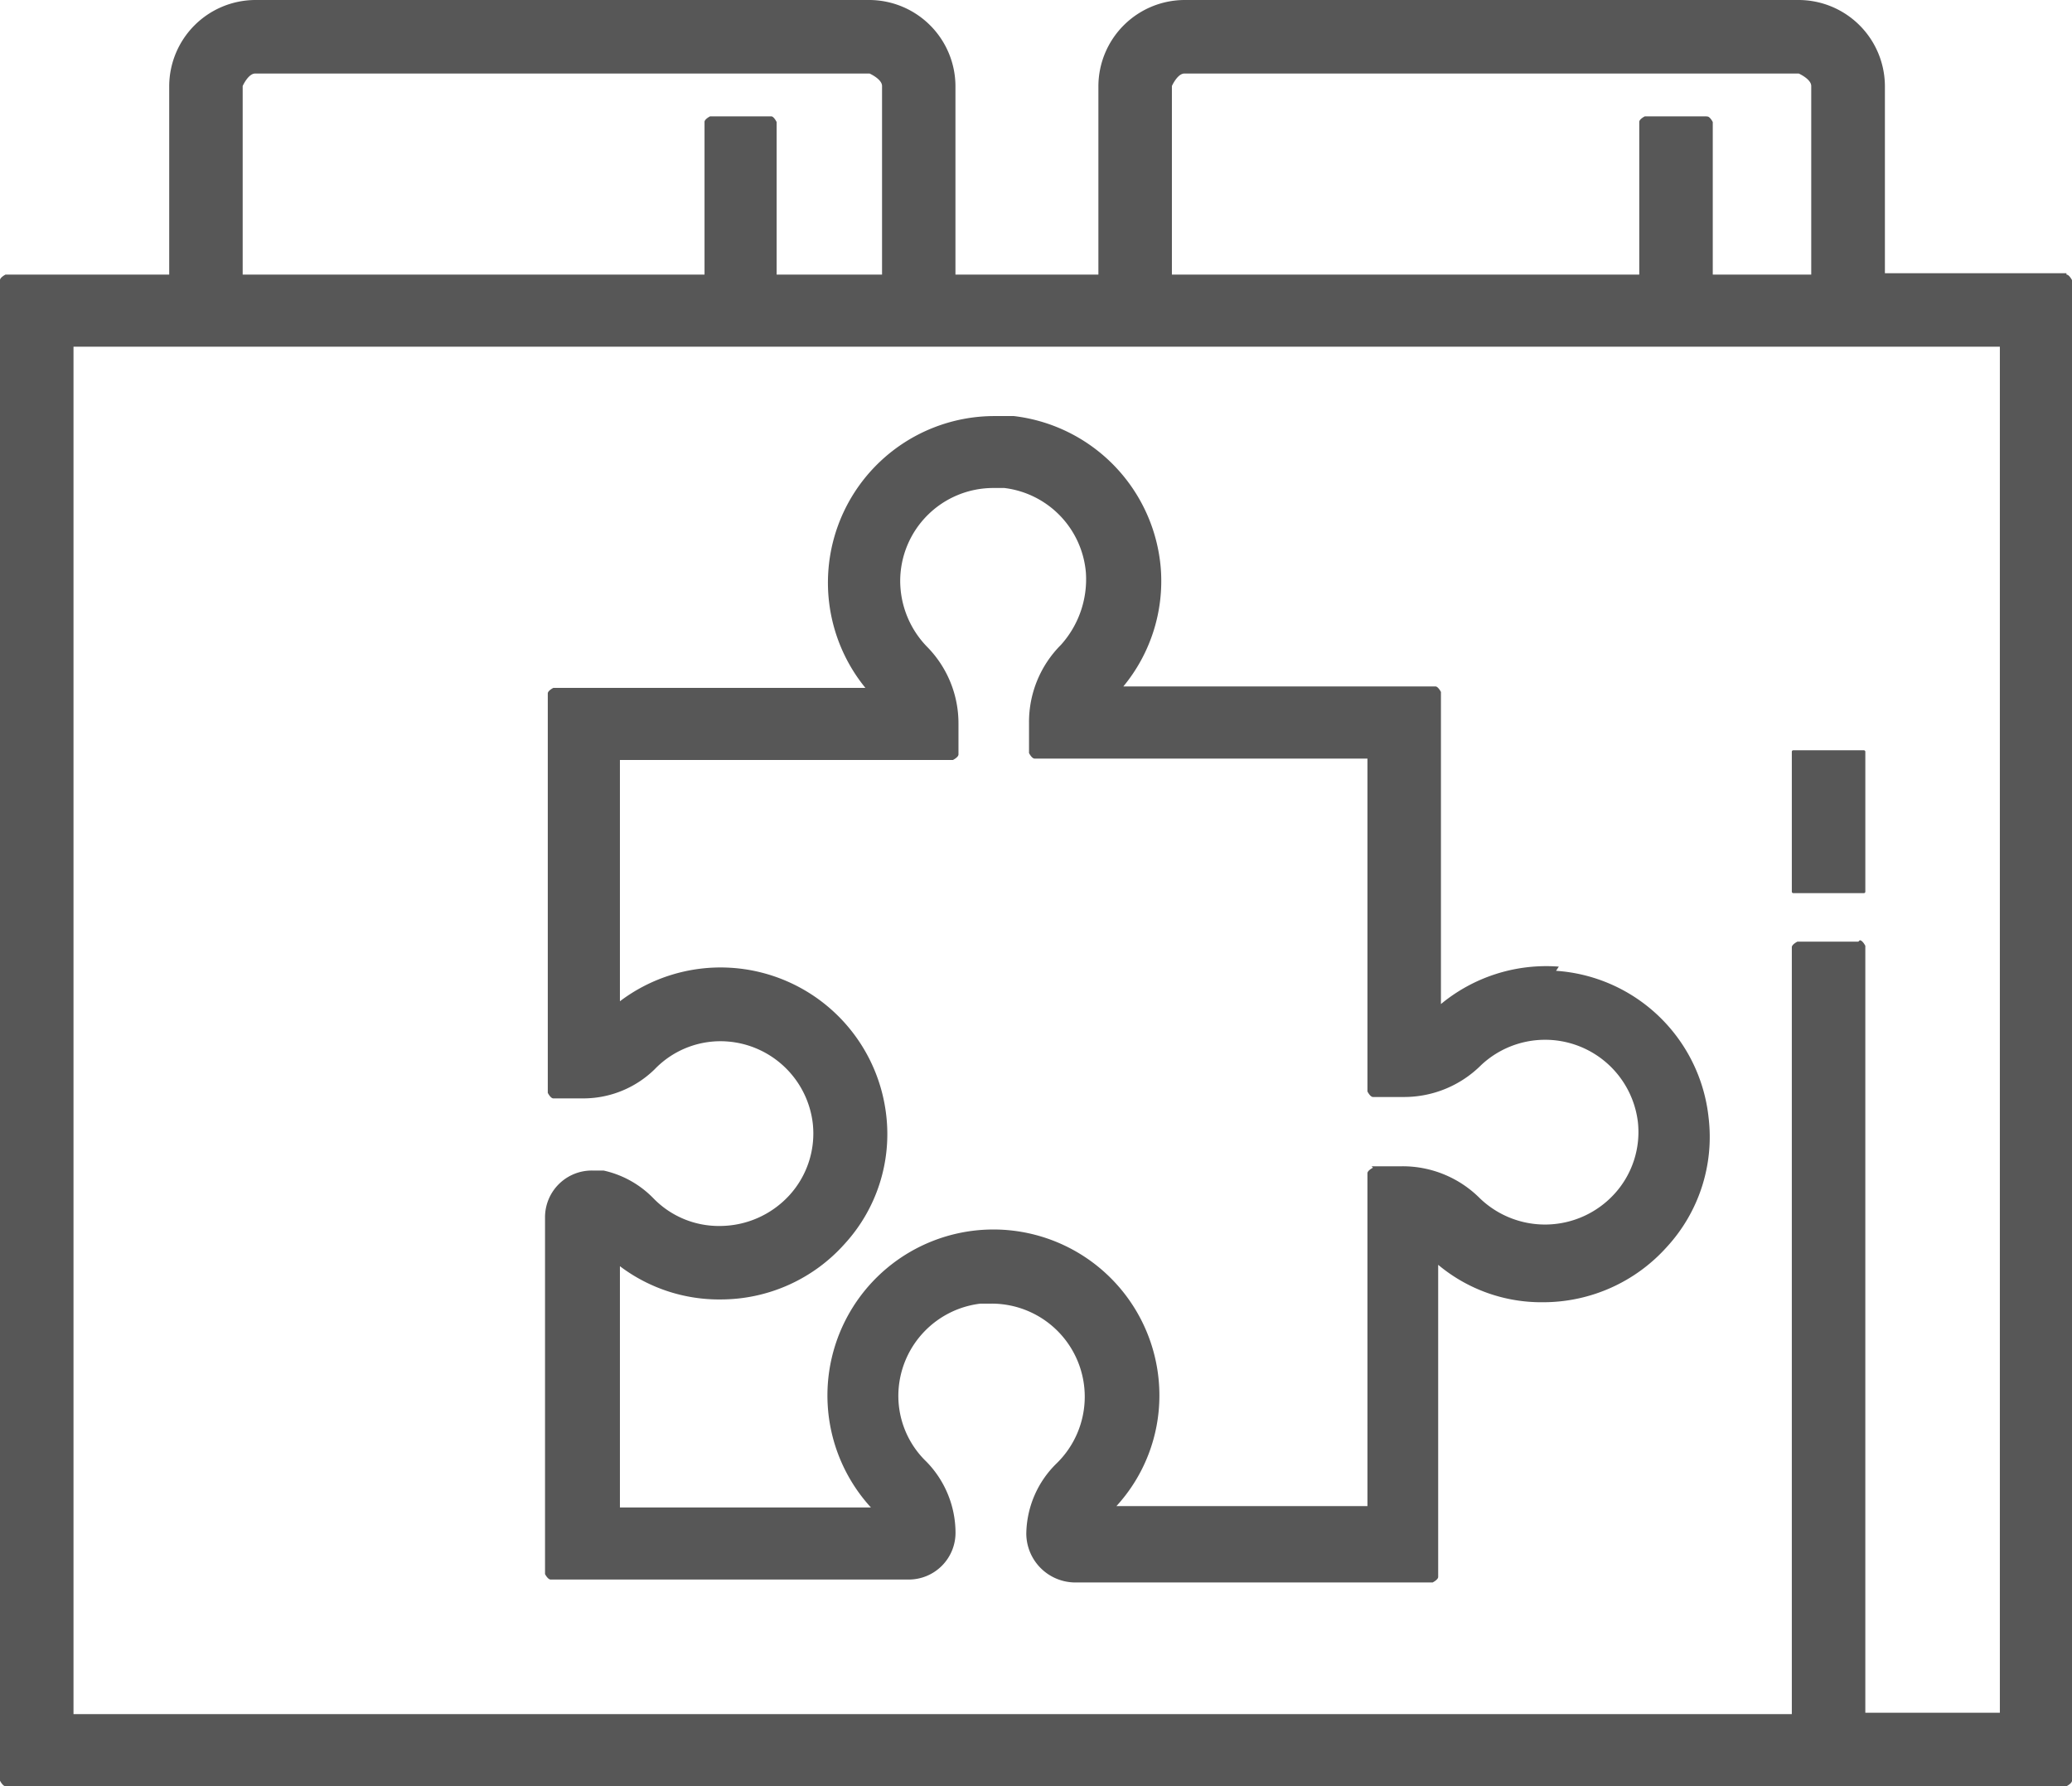
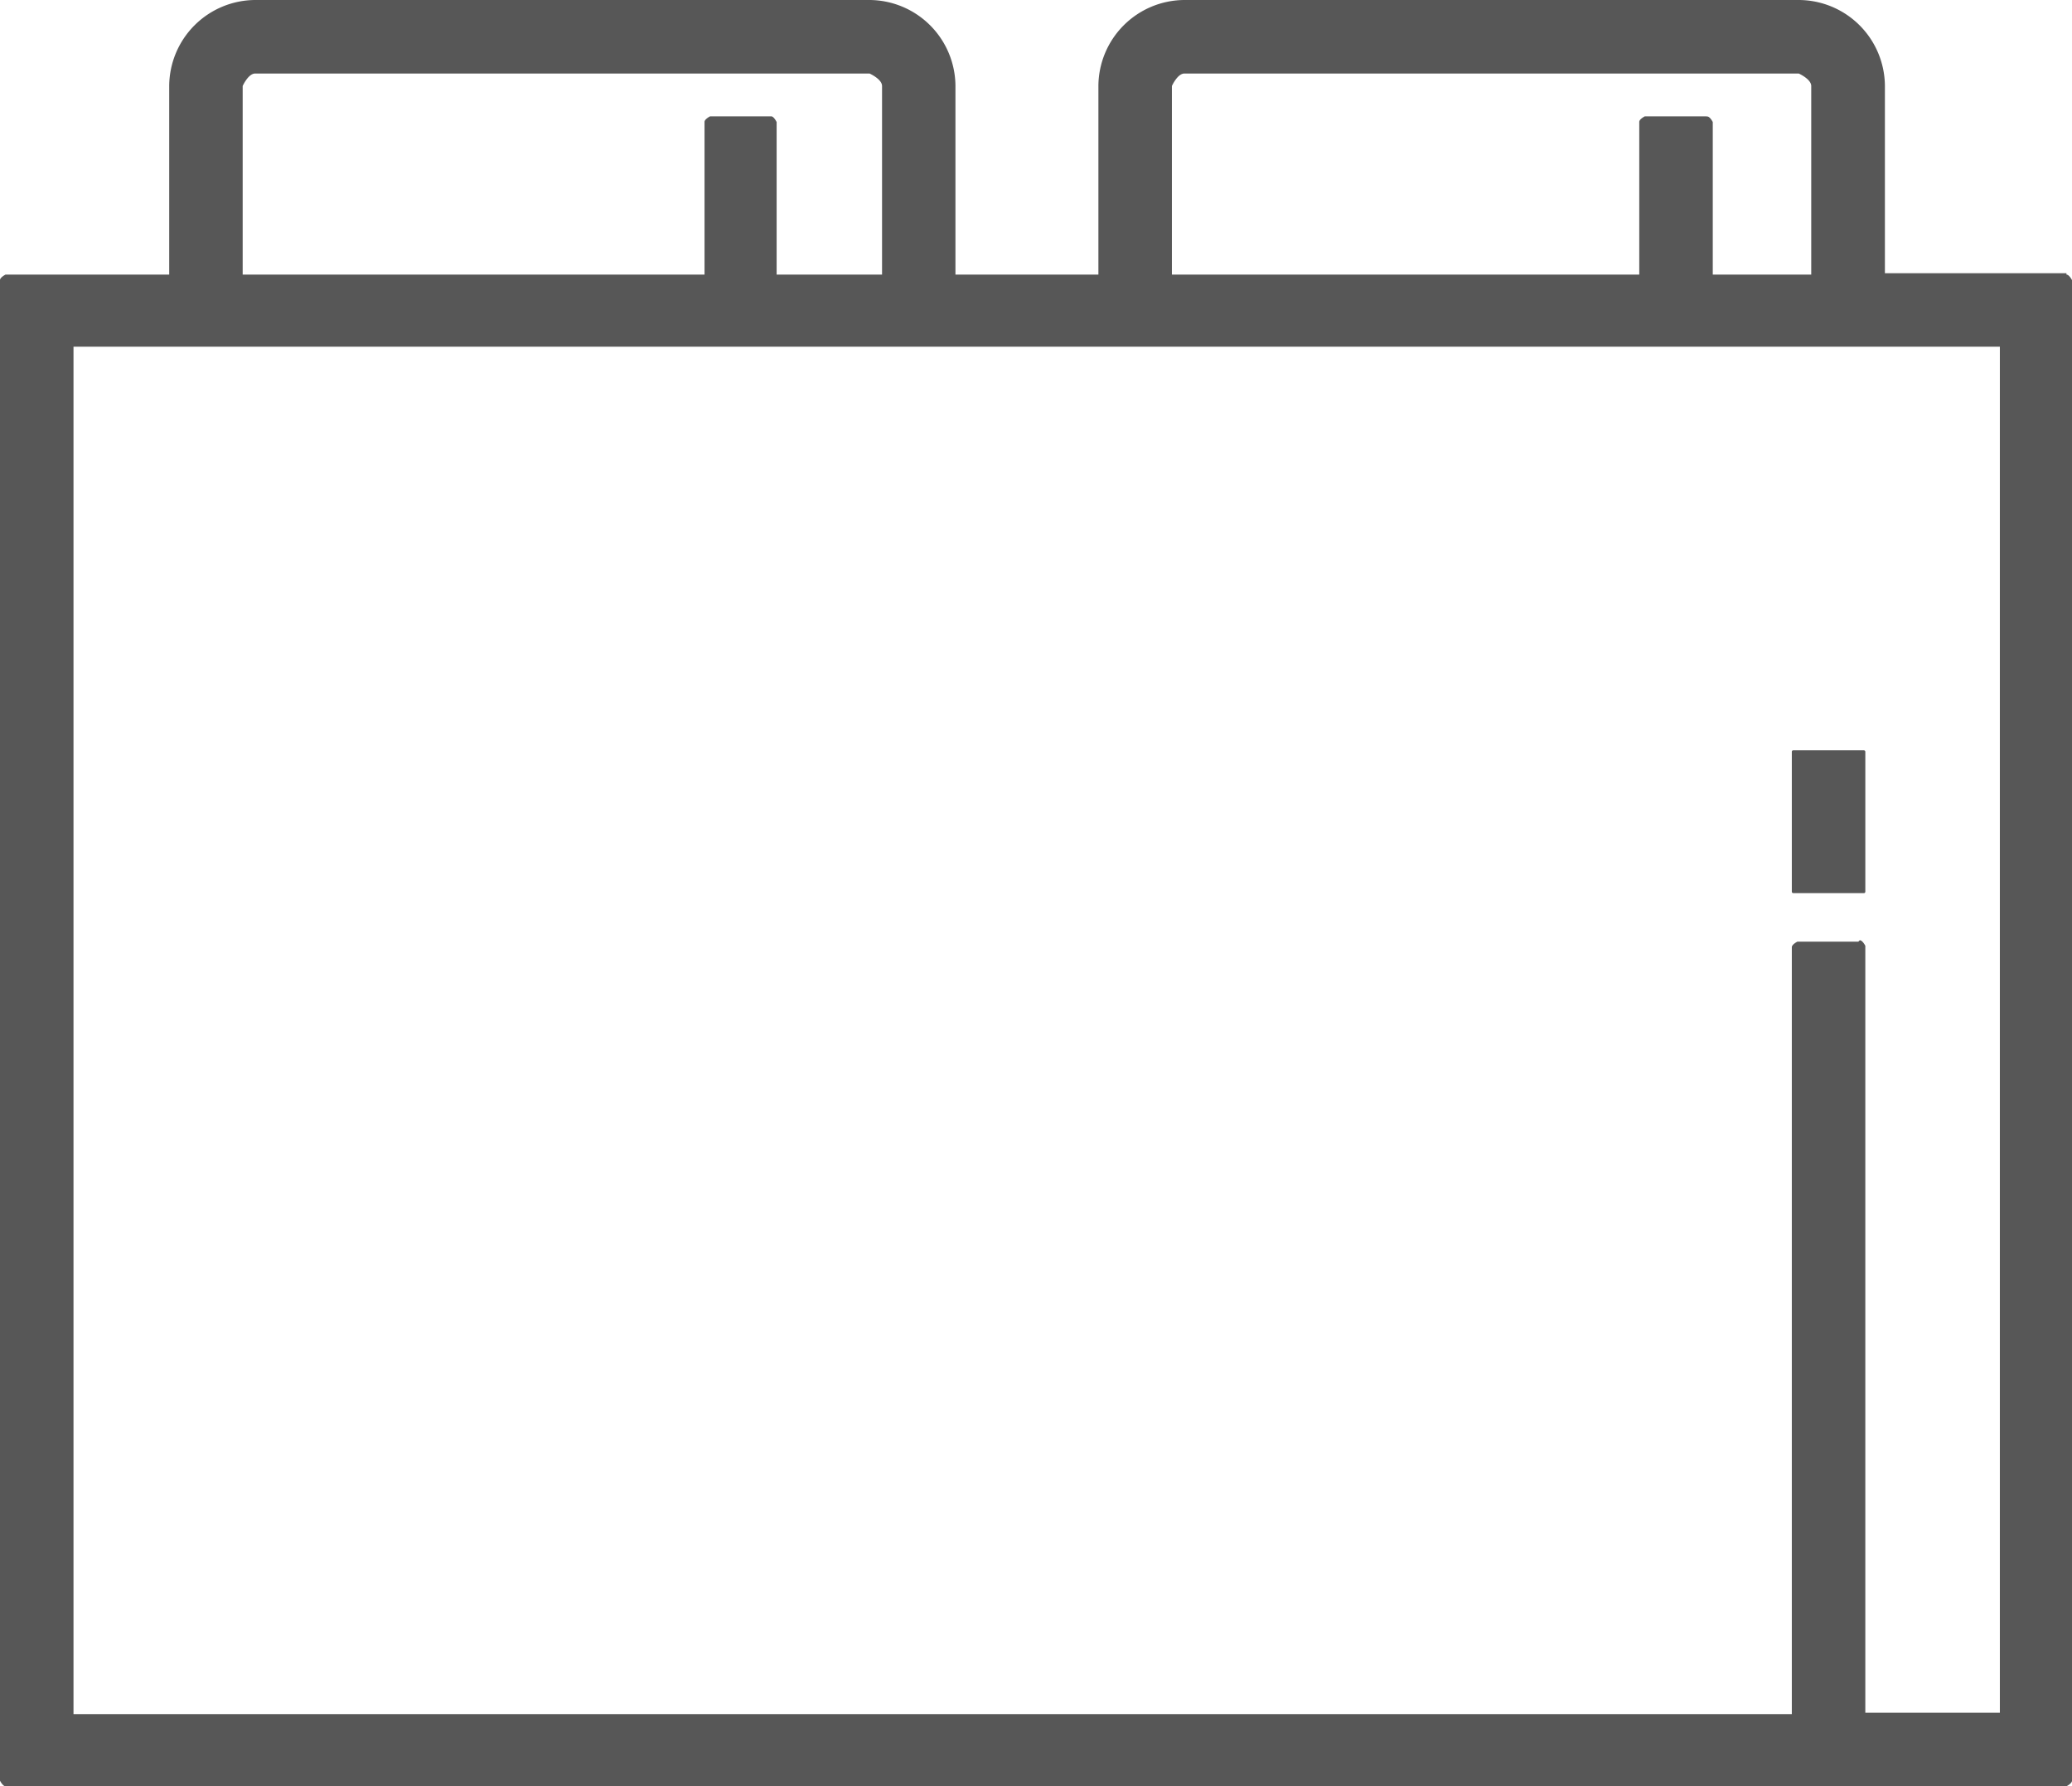
<svg xmlns="http://www.w3.org/2000/svg" id="_文字" width="62.328" height="53.734" viewBox="0 0 62.328 53.734">
  <rect id="長方形_19" data-name="長方形 19" width="2.211" height="4.297" rx="0.04" transform="translate(53.9 22.57)" fill="#575757" />
  <path id="パス_34" data-name="パス 34" d="M62.161,8.219H56.7V2.587A2.6,2.6,0,0,0,54.109,0H35.628a2.6,2.6,0,0,0-2.587,2.587V8.26h-4.3V2.587A2.6,2.6,0,0,0,26.158,0H7.676A2.6,2.6,0,0,0,5.09,2.587V8.26H.167S0,8.344,0,8.427v45.14s.083.167.167.167H62.161s.167-.083.167-.167V8.427s-.083-.167-.167-.167ZM23.2,3.5H21.36s-.167.083-.167.167V8.26H7.3V2.587s.167-.375.375-.375H26.158s.375.167.375.375V8.26H23.362V3.671S23.279,3.5,23.2,3.5Zm28.118,0H49.478s-.167.083-.167.167V8.26H35.252V2.587s.167-.375.375-.375H54.109s.375.167.375.375V8.26H51.522V3.671s-.083-.167-.167-.167ZM55.9,28.327H54.067s-.167.083-.167.167v23.07H2.211V10.43H60.158V51.523H56.111V28.452s-.083-.167-.167-.167Z" fill="#575757" />
-   <path id="パス_35" data-name="パス 35" d="M34.426,19.562a4.972,4.972,0,0,0-3.546,1.126V11.3s-.083-.167-.167-.167H21.327a4.972,4.972,0,0,0,1.126-3.546A5.024,5.024,0,0,0,18.031,3h-.584a5.011,5.011,0,0,0-3.88,8.177H4.18s-.167.083-.167.167V23.359s.083.167.167.167H5.1a3.069,3.069,0,0,0,2.128-.876,2.745,2.745,0,0,1,2.211-.834,2.8,2.8,0,0,1,2.545,2.461,2.756,2.756,0,0,1-.709,2.169,2.844,2.844,0,0,1-2.086.918,2.74,2.74,0,0,1-2-.834,2.989,2.989,0,0,0-1.5-.834H5.348A1.407,1.407,0,0,0,3.93,27.113V37.835S4.013,38,4.1,38H14.86a1.407,1.407,0,0,0,1.418-1.418,3.069,3.069,0,0,0-.876-2.128,2.745,2.745,0,0,1-.834-2.211A2.8,2.8,0,0,1,17.03,29.7h.334a2.8,2.8,0,0,1,1.961,4.8,3.007,3.007,0,0,0-.918,2.128,1.478,1.478,0,0,0,1.46,1.46H30.63s.167-.083.167-.167V28.532a4.837,4.837,0,0,0,3.171,1.126A4.993,4.993,0,0,0,37.68,27.99a4.889,4.889,0,0,0,1.252-3.88,4.952,4.952,0,0,0-4.589-4.422Zm-5.59,6.049s-.167.083-.167.167V35.791H21.118a4.921,4.921,0,0,0,1.293-3.337,4.993,4.993,0,1,0-8.677,3.379H6.183V28.574a4.943,4.943,0,0,0,3.045,1,4.993,4.993,0,0,0,3.713-1.669,4.889,4.889,0,0,0,1.252-3.88,5.016,5.016,0,0,0-8.01-3.421V13.346H16.2s.167-.083.167-.167v-.918a3.281,3.281,0,0,0-.96-2.336,2.851,2.851,0,0,1-.793-1.961,2.8,2.8,0,0,1,2.8-2.8h.334A2.8,2.8,0,0,1,20.2,7.714a2.949,2.949,0,0,1-.751,2.169,3.281,3.281,0,0,0-.96,2.336v.918s.083.167.167.167H28.669V23.317s.083.167.167.167h.918a3.281,3.281,0,0,0,2.336-.96,2.811,2.811,0,0,1,4.714,1.71,2.756,2.756,0,0,1-.709,2.169,2.826,2.826,0,0,1-4.047.125,3.281,3.281,0,0,0-2.336-.96h-.918Z" transform="translate(12.465 9.516)" fill="#575757" />
</svg>